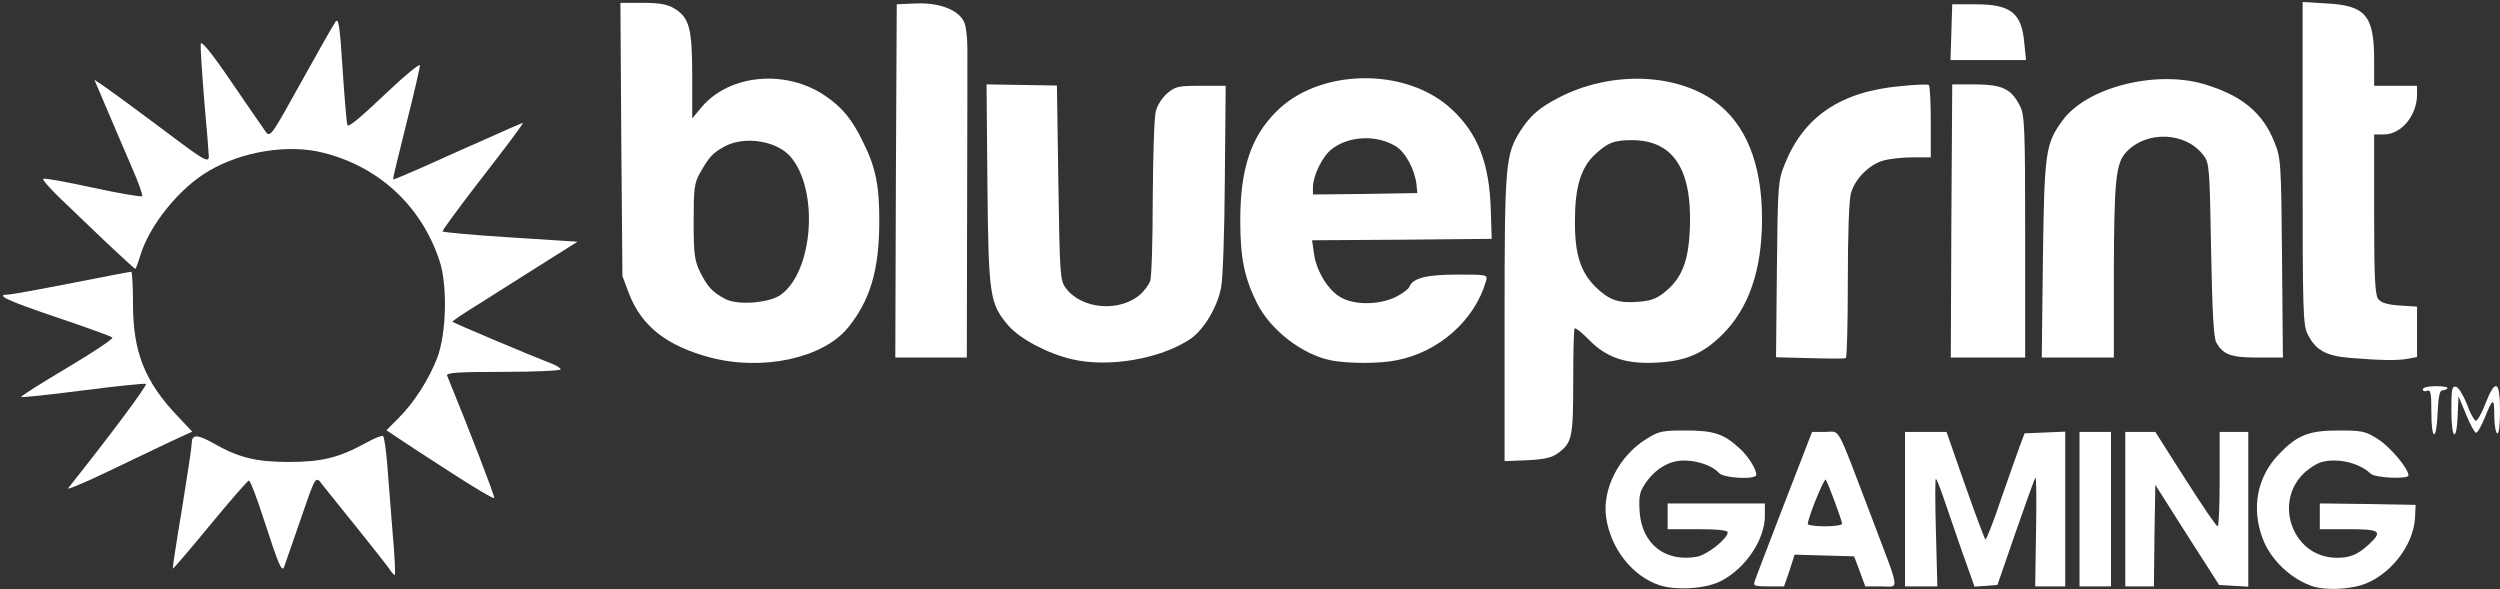
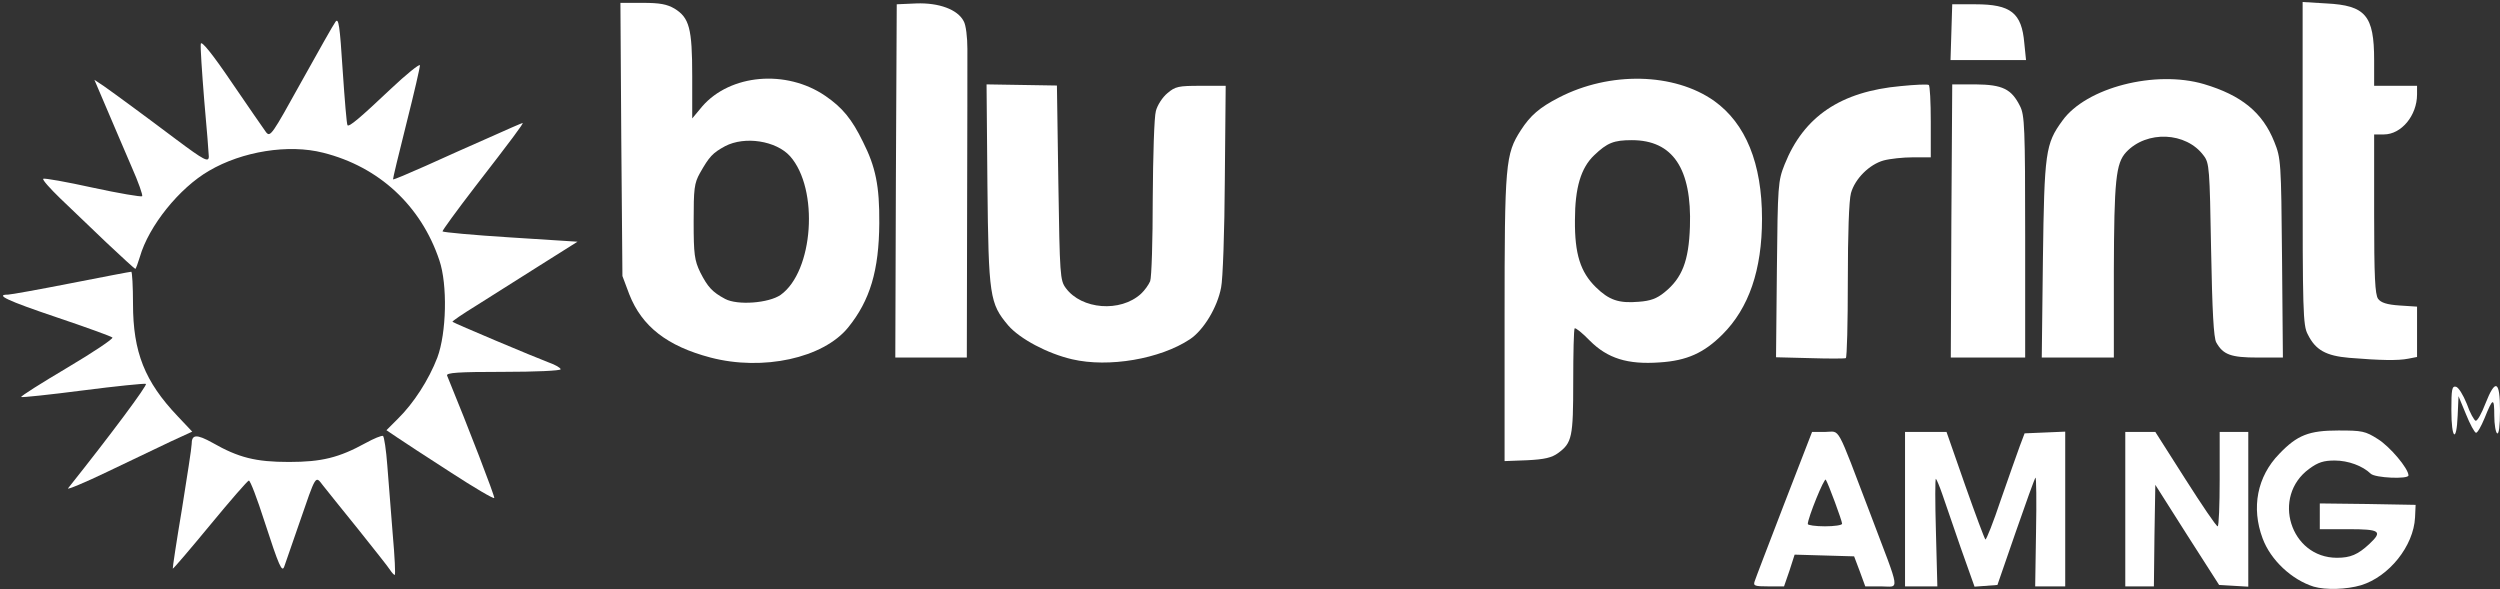
<svg xmlns="http://www.w3.org/2000/svg" width="437" height="103" viewBox="0 0 437 103" fill="none">
  <rect x="0" y="0" width="437" height="103" fill="#333333" stroke="none" />
-   <path d="M290.1 102.3C285.35 100.75 281.5 95.85 280.75 90.4C280.05 85.5 283 79.7 287.75 76.75C290 75.35 290.55 75.25 294.7 75.25C299.6 75.25 301.4 75.85 304.15 78.45C305.6 79.75 307 82 307 83C307 83.9 301.2 83.6 300.45 82.65C299.4 81.45 296.8 80.5 294.35 80.5C291.75 80.5 289.35 81.95 287.6 84.5C286.6 86 286.45 86.7 286.6 89.35C286.95 95.1 291.1 98.35 296.7 97.3C298.45 96.95 302 94.15 302 93.05C302 92.7 300.3 92.5 296.75 92.5H291.5V90.25V88H300H308.5V90.15C308.5 94.35 305.1 99.4 300.75 101.6C298.2 102.9 293.05 103.25 290.1 102.3Z" fill="white" />
  <path d="M404.45 102.55C400.6 101.35 396.9 97.9 395.5 94.1C393.5 88.75 394.55 83.3 398.4 79.35C401.55 76.05 403.6 75.25 408.75 75.25C412.9 75.25 413.45 75.35 415.65 76.75C417.75 78.05 421 81.9 421 83.1C421 83.8 415.15 83.55 414.4 82.8C413 81.45 410.5 80.5 408.1 80.5C406.2 80.5 405.2 80.8 403.65 81.95C397 86.8 400.35 97.5 408.5 97.5C410.85 97.5 412.15 96.95 414.15 95.1C416.55 92.85 416.05 92.5 410.5 92.5H405.5V90.25V88L413.9 88.1L422.25 88.25L422.15 90.45C421.9 95.45 417.6 100.8 412.7 102.3C410.15 103.05 406.55 103.15 404.45 102.55Z" fill="white" />
  <path d="M306.7 101.65C306.85 101.15 309.2 95.05 311.85 88.15L316.75 75.5H319.05C321.75 75.5 320.8 73.75 327 90C332.3 104 332.1 102.5 328.8 102.5H326.05L325.1 99.9L324.1 97.25L318.9 97.1L313.7 96.95L312.8 99.75L311.85 102.5H309.1C306.75 102.5 306.45 102.4 306.7 101.65ZM322 91.55C322 91.05 319.6 84.55 319.15 83.85C318.9 83.4 316 90.55 316 91.6C316 91.8 317.35 92 319 92C320.65 92 322 91.8 322 91.55Z" fill="white" />
  <path d="M333 89V75.5H336.65H340.25L343.5 84.8C345.3 89.9 346.9 94.2 347.05 94.3C347.2 94.4 348.45 91.25 349.75 87.35C351.1 83.45 352.6 79.25 353.05 78L353.9 75.75L357.45 75.6L361 75.45V89V102.5H358.4H355.75L355.9 92.9C356 87.6 355.95 83.35 355.8 83.5C355.65 83.65 354.1 87.95 352.35 93L349.15 102.25L347.15 102.4L345.15 102.55L342.7 95.65C341.4 91.85 339.95 87.7 339.5 86.35C339.05 85.05 338.55 83.85 338.4 83.7C338.25 83.55 338.25 87.75 338.4 92.95L338.65 102.5H335.8H333V89Z" fill="white" />
-   <path d="M363.5 89V75.5H366.25H369V89V102.5H366.25H363.5V89Z" fill="white" />
  <path d="M371.5 89V75.5H374.15H376.75L382 83.75C384.9 88.3 387.4 92 387.65 92C387.85 92 388 88.3 388 83.75V75.5H390.5H393V89.05V102.55L390.45 102.4L387.9 102.25L382.3 93.5L376.75 84.75L376.6 93.65L376.5 102.5H374H371.5V89Z" fill="white" />
  <path d="M263 55.65C263 28.5 263.15 26.95 265.85 22.75C267.5 20.2 269.1 18.8 272.5 17.05C281.4 12.45 292.65 12.7 299.65 17.65C305.15 21.6 308 28.55 308 38.25C308 47.2 305.7 53.85 301.1 58.45C297.85 61.7 294.85 63.05 290.1 63.35C284.5 63.75 281 62.65 277.9 59.55C276.6 58.2 275.4 57.25 275.25 57.4C275.1 57.55 275 61.75 275 66.7C275 76.45 274.8 77.4 272.35 79.2C271.25 80 270 80.3 266.95 80.45L263 80.6V55.65ZM290.95 51.1C294.05 48.6 295.2 45.6 295.4 39.65C295.75 29.45 292.4 24.5 285.25 24.5C282.1 24.5 280.95 24.95 278.65 27.15C276.35 29.35 275.3 32.8 275.3 38.5C275.25 44.4 276.25 47.55 278.95 50.2C281.25 52.45 282.95 53.05 286.45 52.75C288.5 52.6 289.6 52.2 290.95 51.1Z" fill="white" />
-   <path d="M425 72C425 68.7 424.9 68.1 424.25 68.3C423.85 68.5 423.5 68.35 423.5 68.05C423.5 67.75 424.45 67.5 425.85 67.5C427.1 67.5 428 67.65 427.8 67.9C427.6 68.1 427.15 68.25 426.85 68.25C426.45 68.25 426.2 69.6 426.1 72.15C425.9 77.25 425 77.15 425 72Z" fill="white" />
  <path d="M428.5 71.7C428.5 68.05 428.6 67.45 429.3 67.6C429.75 67.7 430.55 69 431.2 70.6C431.75 72.2 432.5 73.5 432.75 73.55C433.05 73.6 433.8 72.25 434.45 70.55C436.2 66.1 437 66.5 437 71.8C437 74.5 436.8 75.95 436.5 75.75C436.25 75.6 436 74.2 436 72.65C436 69.4 435.75 69.5 434.3 73.1C433.7 74.55 433.05 75.7 432.8 75.65C432.55 75.6 431.75 74.15 431.05 72.4L429.75 69.25L429.6 72.65C429.4 77.5 428.5 76.8 428.5 71.7Z" fill="white" />
  <path d="M316.35 62.6L310.45 62.45L310.6 47.1C310.75 32.3 310.8 31.65 311.95 28.75C315.3 20.35 321.75 16 332.25 15.05C334.75 14.8 336.9 14.7 337.15 14.85C337.35 14.95 337.5 17.85 337.5 21.3V27.5H334.4C332.65 27.5 330.35 27.75 329.25 28.05C326.75 28.75 324.25 31.25 323.55 33.75C323.2 35 323 40.95 323 49.1C323 56.45 322.85 62.5 322.65 62.6C322.4 62.7 319.6 62.7 316.35 62.6Z" fill="white" />
  <path d="M410.65 62.55C406.6 62.2 404.75 61.2 403.4 58.45C402.55 56.9 402.5 54.4 402.5 28.55V0.35L406.65 0.6C413.5 0.95 415 2.7 415 10.5V15H418.75H422.5V16.5C422.5 20.2 419.75 23.5 416.7 23.5H415V37.4C415 48.35 415.15 51.5 415.7 52.25C416.2 52.9 417.2 53.25 419.45 53.4L422.5 53.6V58V62.4L420.95 62.7C419.2 63.05 416.1 63 410.65 62.55Z" fill="white" />
  <path d="M341.1 38.65L341.25 14.75H345.35C350.05 14.8 351.6 15.55 353.1 18.55C353.9 20.1 354 22.25 354 41.4V62.5H347.5H341L341.1 38.65Z" fill="white" />
  <path d="M357.1 45.4C357.35 26.55 357.55 25.15 360.5 21.1C364.65 15.3 376.75 12.2 385.25 14.7C391.8 16.65 395.5 19.65 397.55 24.8C398.7 27.65 398.75 28.25 398.9 45.15L399.05 62.5H394.65C389.95 62.5 388.6 62 387.4 59.85C386.95 59.05 386.7 54.45 386.5 43.65C386.25 29.4 386.2 28.5 385.2 27.2C382.15 23.05 375.25 22.75 371.65 26.6C369.85 28.55 369.55 31.5 369.5 47.4V62.5H363.2H356.9L357.1 45.4Z" fill="white" />
  <path d="M341.1 5.65L341.25 0.75H345.3C351.5 0.75 353.4 2.25 353.85 7.55L354.15 10.5H347.55H340.95L341.1 5.65Z" fill="white" />
  <path d="M124.2 62.5C116.6 60.5 112.2 57.05 110 51.45L108.8 48.25L108.6 24.35L108.45 0.5H112.35C115.4 0.5 116.6 0.75 117.9 1.5C120.5 3.1 121 4.95 121 13.3V20.7L122.75 18.6C127.65 12.95 137.45 12.1 144.25 16.75C147.25 18.8 148.9 20.8 150.85 24.8C153.05 29.15 153.75 32.5 153.7 39C153.65 47.25 152.1 52.5 148.25 57.25C143.9 62.6 133.35 64.9 124.2 62.5ZM136.45 51.55C142.2 47.45 143.2 33.05 138.1 27.3C135.65 24.6 130.2 23.75 126.75 25.55C124.55 26.75 124 27.35 122.35 30.25C121.35 32.05 121.25 32.95 121.25 38.75C121.25 44.5 121.4 45.5 122.4 47.6C123.7 50.15 124.5 51.05 126.75 52.25C128.9 53.4 134.35 53 136.45 51.55Z" fill="white" />
  <path d="M187.4 62.8C183.1 61.8 178.3 59.25 176.25 56.9C173 53.05 172.8 51.85 172.6 32.25L172.45 14.75L178.6 14.85L184.75 14.95L185 31.95C185.25 48.15 185.3 49 186.3 50.35C189.05 54.1 195.85 54.65 199.45 51.35C200.1 50.75 200.8 49.75 201.05 49.15C201.3 48.5 201.5 42 201.5 34.65C201.55 27.25 201.75 20.4 202.05 19.4C202.3 18.4 203.2 17 204.05 16.3C205.45 15.1 206 15 209.9 15H214.25L214.1 31.35C214.05 40.4 213.75 48.9 213.45 50.25C212.8 53.75 210.35 57.75 208 59.3C202.8 62.75 193.8 64.3 187.4 62.8Z" fill="white" />
-   <path d="M232.7 63C227.65 62 222.15 57.75 219.75 53.05C217.5 48.5 216.8 45.15 216.8 38.5C216.8 29.55 218.65 23.9 223.15 19.45C230.65 11.95 245.7 11.7 253.65 19C258.35 23.3 260.4 28.6 260.6 37L260.75 41.75L245.05 41.9L229.35 42L229.7 44.4C230.1 47.4 232.25 50.9 234.5 52.05C236.9 53.35 241.05 53.3 243.9 51.95C245.1 51.35 246.2 50.55 246.35 50.15C246.95 48.6 249.35 48 254.75 48C260.05 48 260.05 48 259.75 49.15C257.75 56.05 251.45 61.6 244 63C240.95 63.6 235.65 63.55 232.7 63ZM247.6 32.25C247.3 29.6 245.65 26.55 243.95 25.55C240.6 23.5 235.7 23.75 232.75 26.1C231.15 27.35 229.55 30.65 229.5 32.65V34L238.65 33.9L247.75 33.75L247.6 32.25Z" fill="white" />
  <path d="M156.6 31.65L156.75 0.75L160.15 0.6C164.1 0.45 167.4 1.65 168.45 3.7C168.85 4.35 169.1 6.55 169.1 8.55C169.1 10.6 169.1 23.55 169.05 37.4L169 62.5H162.75H156.5L156.6 31.65Z" fill="white" />
  <path d="M68.2 99.65C67.9 99.15 65.35 95.95 62.6 92.5C59.8 89.05 57.05 85.6 56.45 84.85C55.1 83.1 55.3 82.8 52.3 91.5C51 95.2 49.85 98.6 49.7 99C49.3 100.15 48.8 99.05 46.2 91.05C44.95 87.15 43.75 84 43.5 84C43.3 84 40.25 87.5 36.75 91.75C33.2 96.05 30.3 99.45 30.2 99.4C30.15 99.3 30.85 94.65 31.8 89C32.7 83.35 33.5 78.25 33.5 77.65C33.5 75.9 34.35 75.85 37.15 77.4C41.7 80 44.7 80.75 50.5 80.75C56.25 80.75 59.25 80 63.9 77.45C65.35 76.65 66.7 76.1 66.95 76.2C67.15 76.35 67.5 78.65 67.7 81.35C67.9 84.05 68.35 89.45 68.65 93.4C69 97.3 69.15 100.5 69 100.5C68.85 100.5 68.5 100.1 68.2 99.65Z" fill="white" />
  <path d="M78.75 82.55C74.65 79.9 70.4 77.15 69.4 76.45L67.55 75.2L69.55 73.2C72.3 70.5 74.95 66.4 76.45 62.5C78.05 58.2 78.25 49.75 76.8 45.5C73.6 35.95 66.25 29.15 56.5 26.7C50.45 25.15 42.35 26.45 36.55 29.85C31.35 32.85 26 39.5 24.45 44.9C24.1 46.05 23.75 47 23.65 47C23.55 47 21.25 44.9 18.6 42.4C15.95 39.85 12.3 36.35 10.5 34.65C8.75 32.95 7.4 31.45 7.55 31.25C7.75 31.1 11.65 31.8 16.2 32.8C20.8 33.8 24.7 34.45 24.85 34.3C25 34.15 24.2 31.85 23 29.15C21.85 26.45 19.9 21.95 18.7 19.1L16.5 13.95L18.15 15.05C20 16.35 25.05 20.05 30.9 24.45C35.65 28 36.5 28.45 36.5 27.35C36.5 26.95 36.15 22.5 35.7 17.55C35.3 12.55 35 8.1 35.1 7.65C35.2 7.05 37.15 9.45 40.5 14.4C43.4 18.65 46.1 22.55 46.5 23.1C47.25 24.05 47.55 23.55 52.65 14.35C55.6 9.05 58.3 4.25 58.65 3.8C59.2 3.05 59.4 4.5 59.9 12.3C60.25 17.45 60.6 21.8 60.75 21.9C61.05 22.2 62.85 20.7 68.3 15.55C71 13 73.3 11.15 73.4 11.4C73.45 11.65 72.4 16.2 71.05 21.55C69.7 26.9 68.65 31.3 68.7 31.35C68.8 31.45 71.35 30.35 74.4 29C77.5 27.6 82.5 25.35 85.6 24C88.7 22.6 91.25 21.5 91.35 21.5C91.6 21.5 89.35 24.5 83 32.7C79.85 36.8 77.3 40.3 77.35 40.45C77.45 40.6 82.75 41.1 89.2 41.5L100.95 42.25L94.2 46.5C90.5 48.85 85.55 51.95 83.2 53.45C80.85 54.9 79 56.15 79.1 56.25C79.35 56.5 93.5 62.45 95.9 63.35C97.05 63.75 98 64.3 98 64.55C98 64.8 93.6 65 87.95 65C80.1 65 77.95 65.15 78.15 65.65C81.95 74.9 86.5 86.75 86.4 87.05C86.3 87.25 82.9 85.25 78.75 82.55Z" fill="white" />
  <path d="M11.9 85.35C19.35 76 25.9 67.2 25.5 67.1C25.25 67 20.25 67.5 14.45 68.25C8.65 69 3.85 69.5 3.7 69.4C3.6 69.25 7.25 66.95 11.8 64.25C16.35 61.55 19.85 59.2 19.65 59C19.45 58.8 15.05 57.2 9.85 55.45C1.25 52.55 -0.95 51.5 1.4 51.5C1.85 51.5 6.85 50.6 12.45 49.5C18.05 48.4 22.75 47.5 22.95 47.5C23.1 47.5 23.25 50.05 23.25 53.1C23.25 61.55 25.3 66.7 31.05 72.75L33.6 75.45L29.9 77.15C27.9 78.1 22.9 80.5 18.8 82.45C14.75 84.4 11.6 85.7 11.9 85.35Z" fill="white" />
</svg>